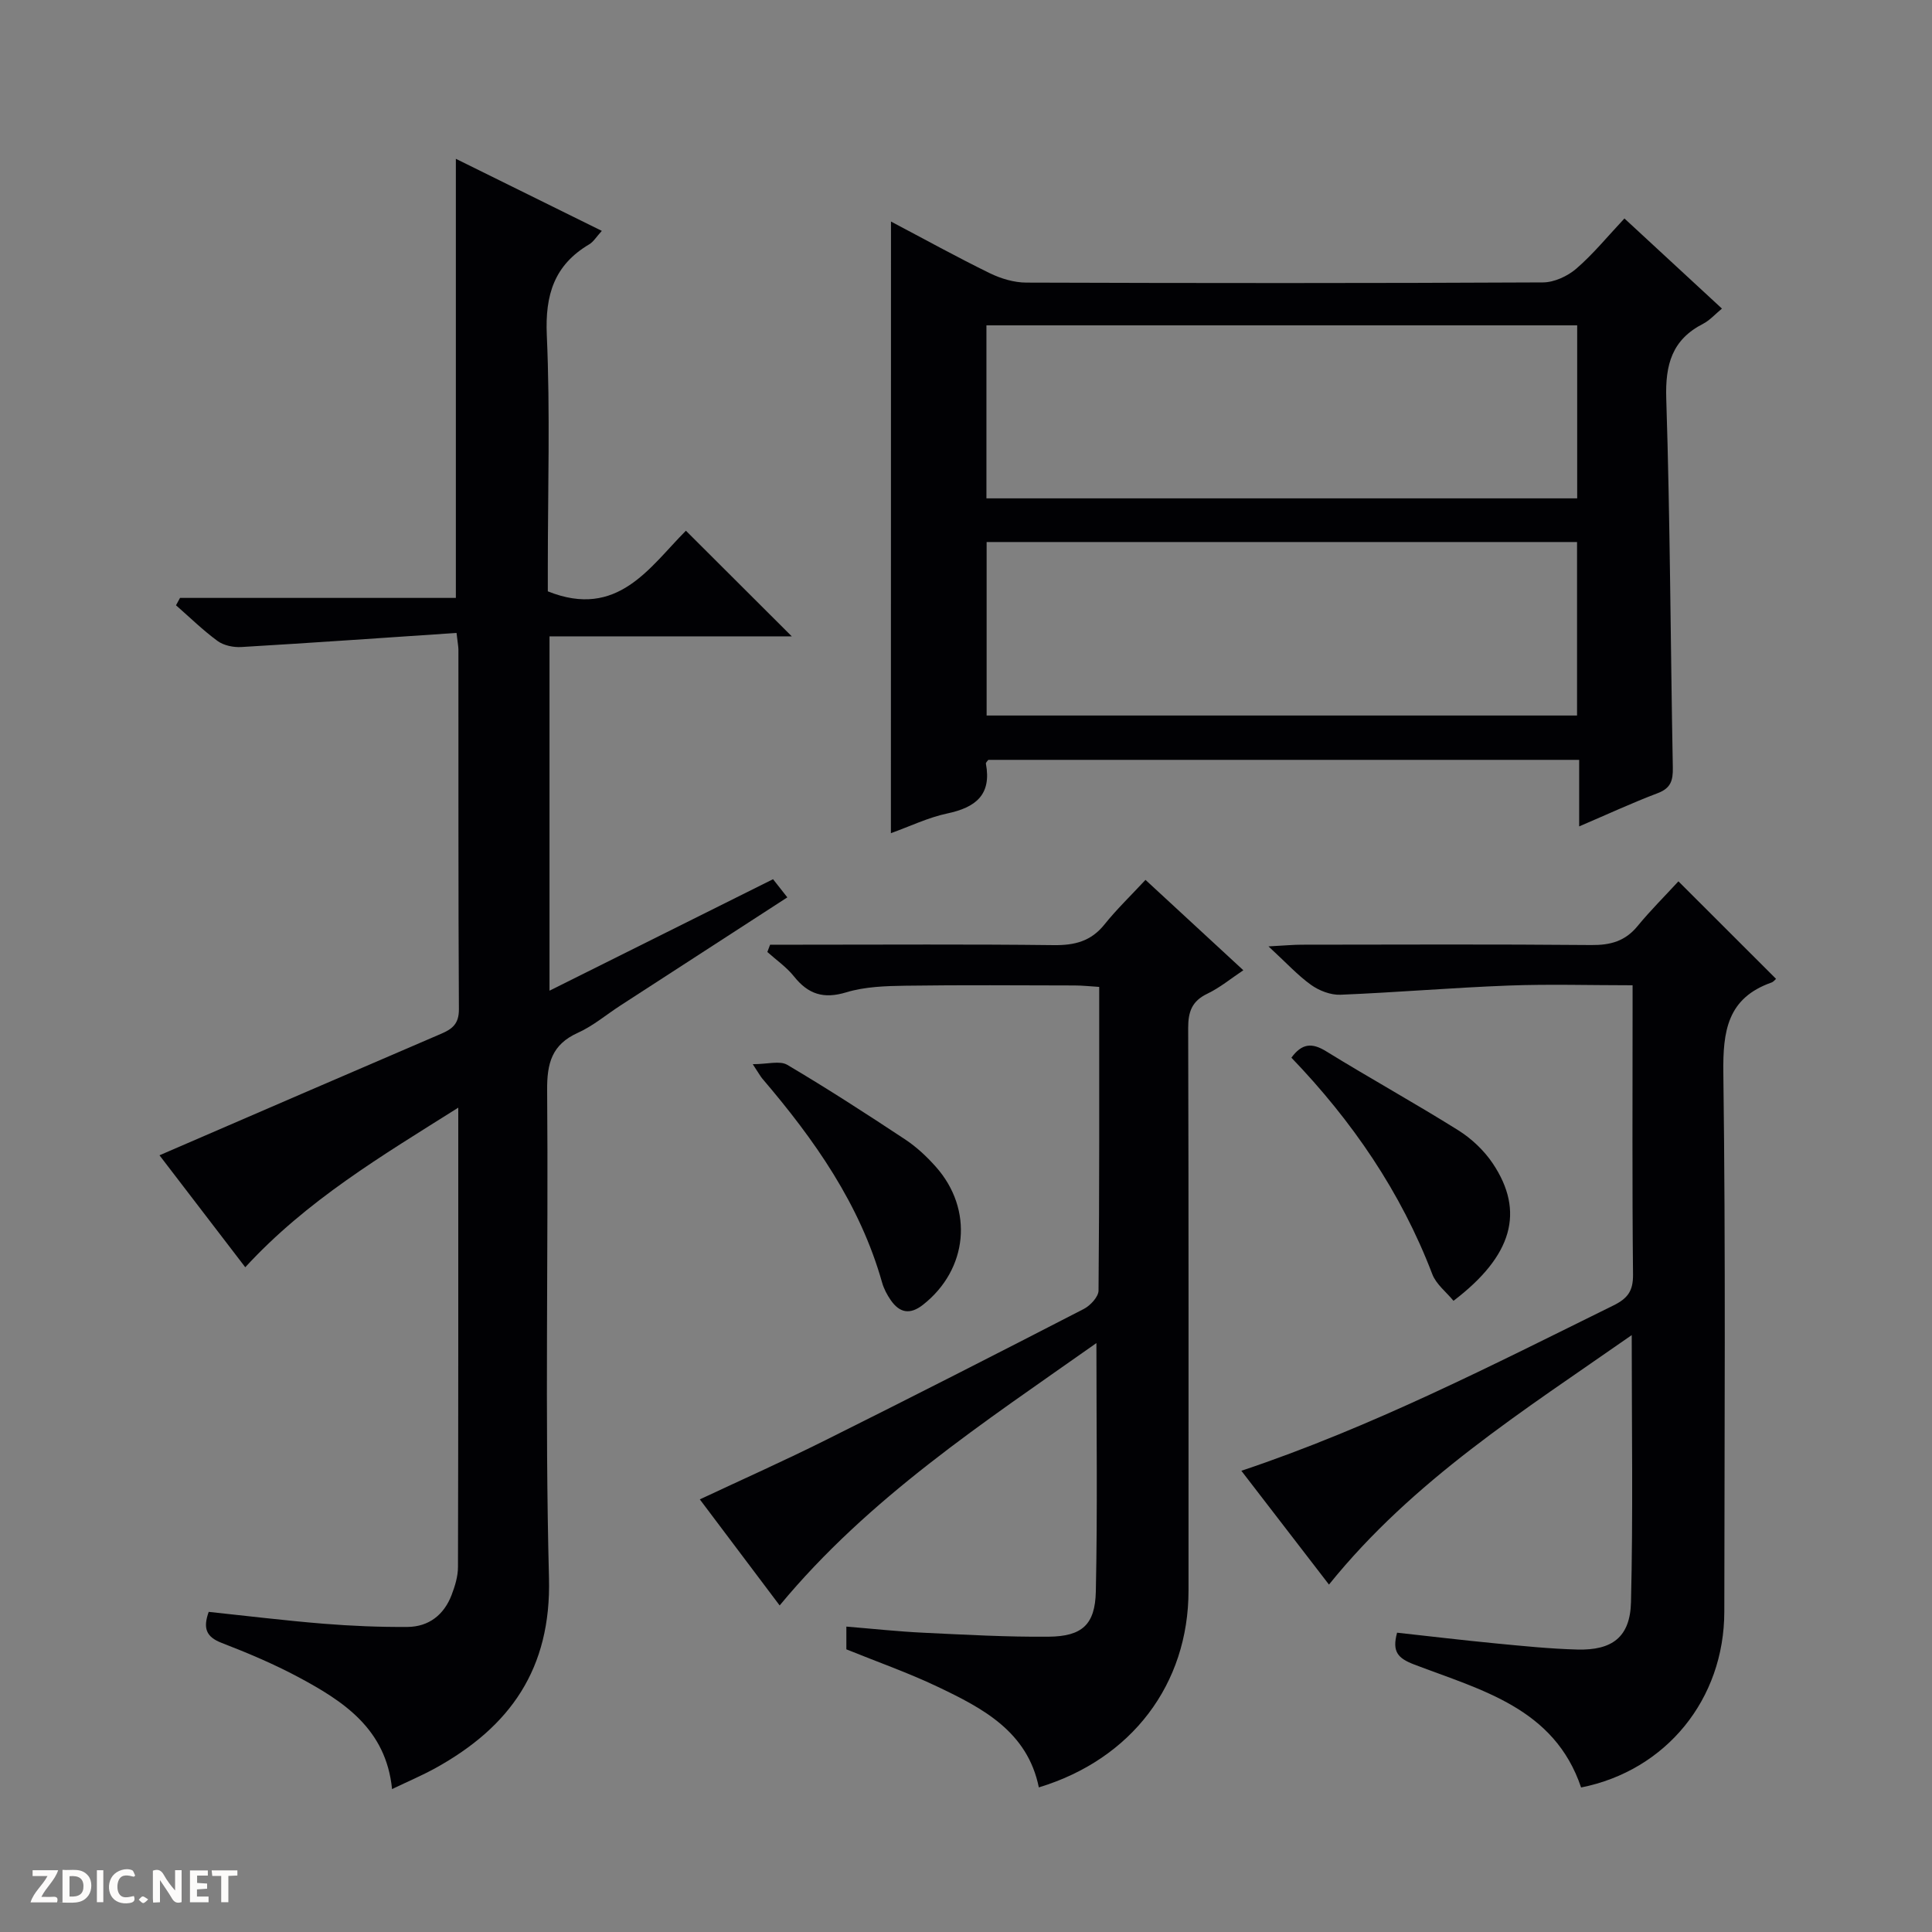
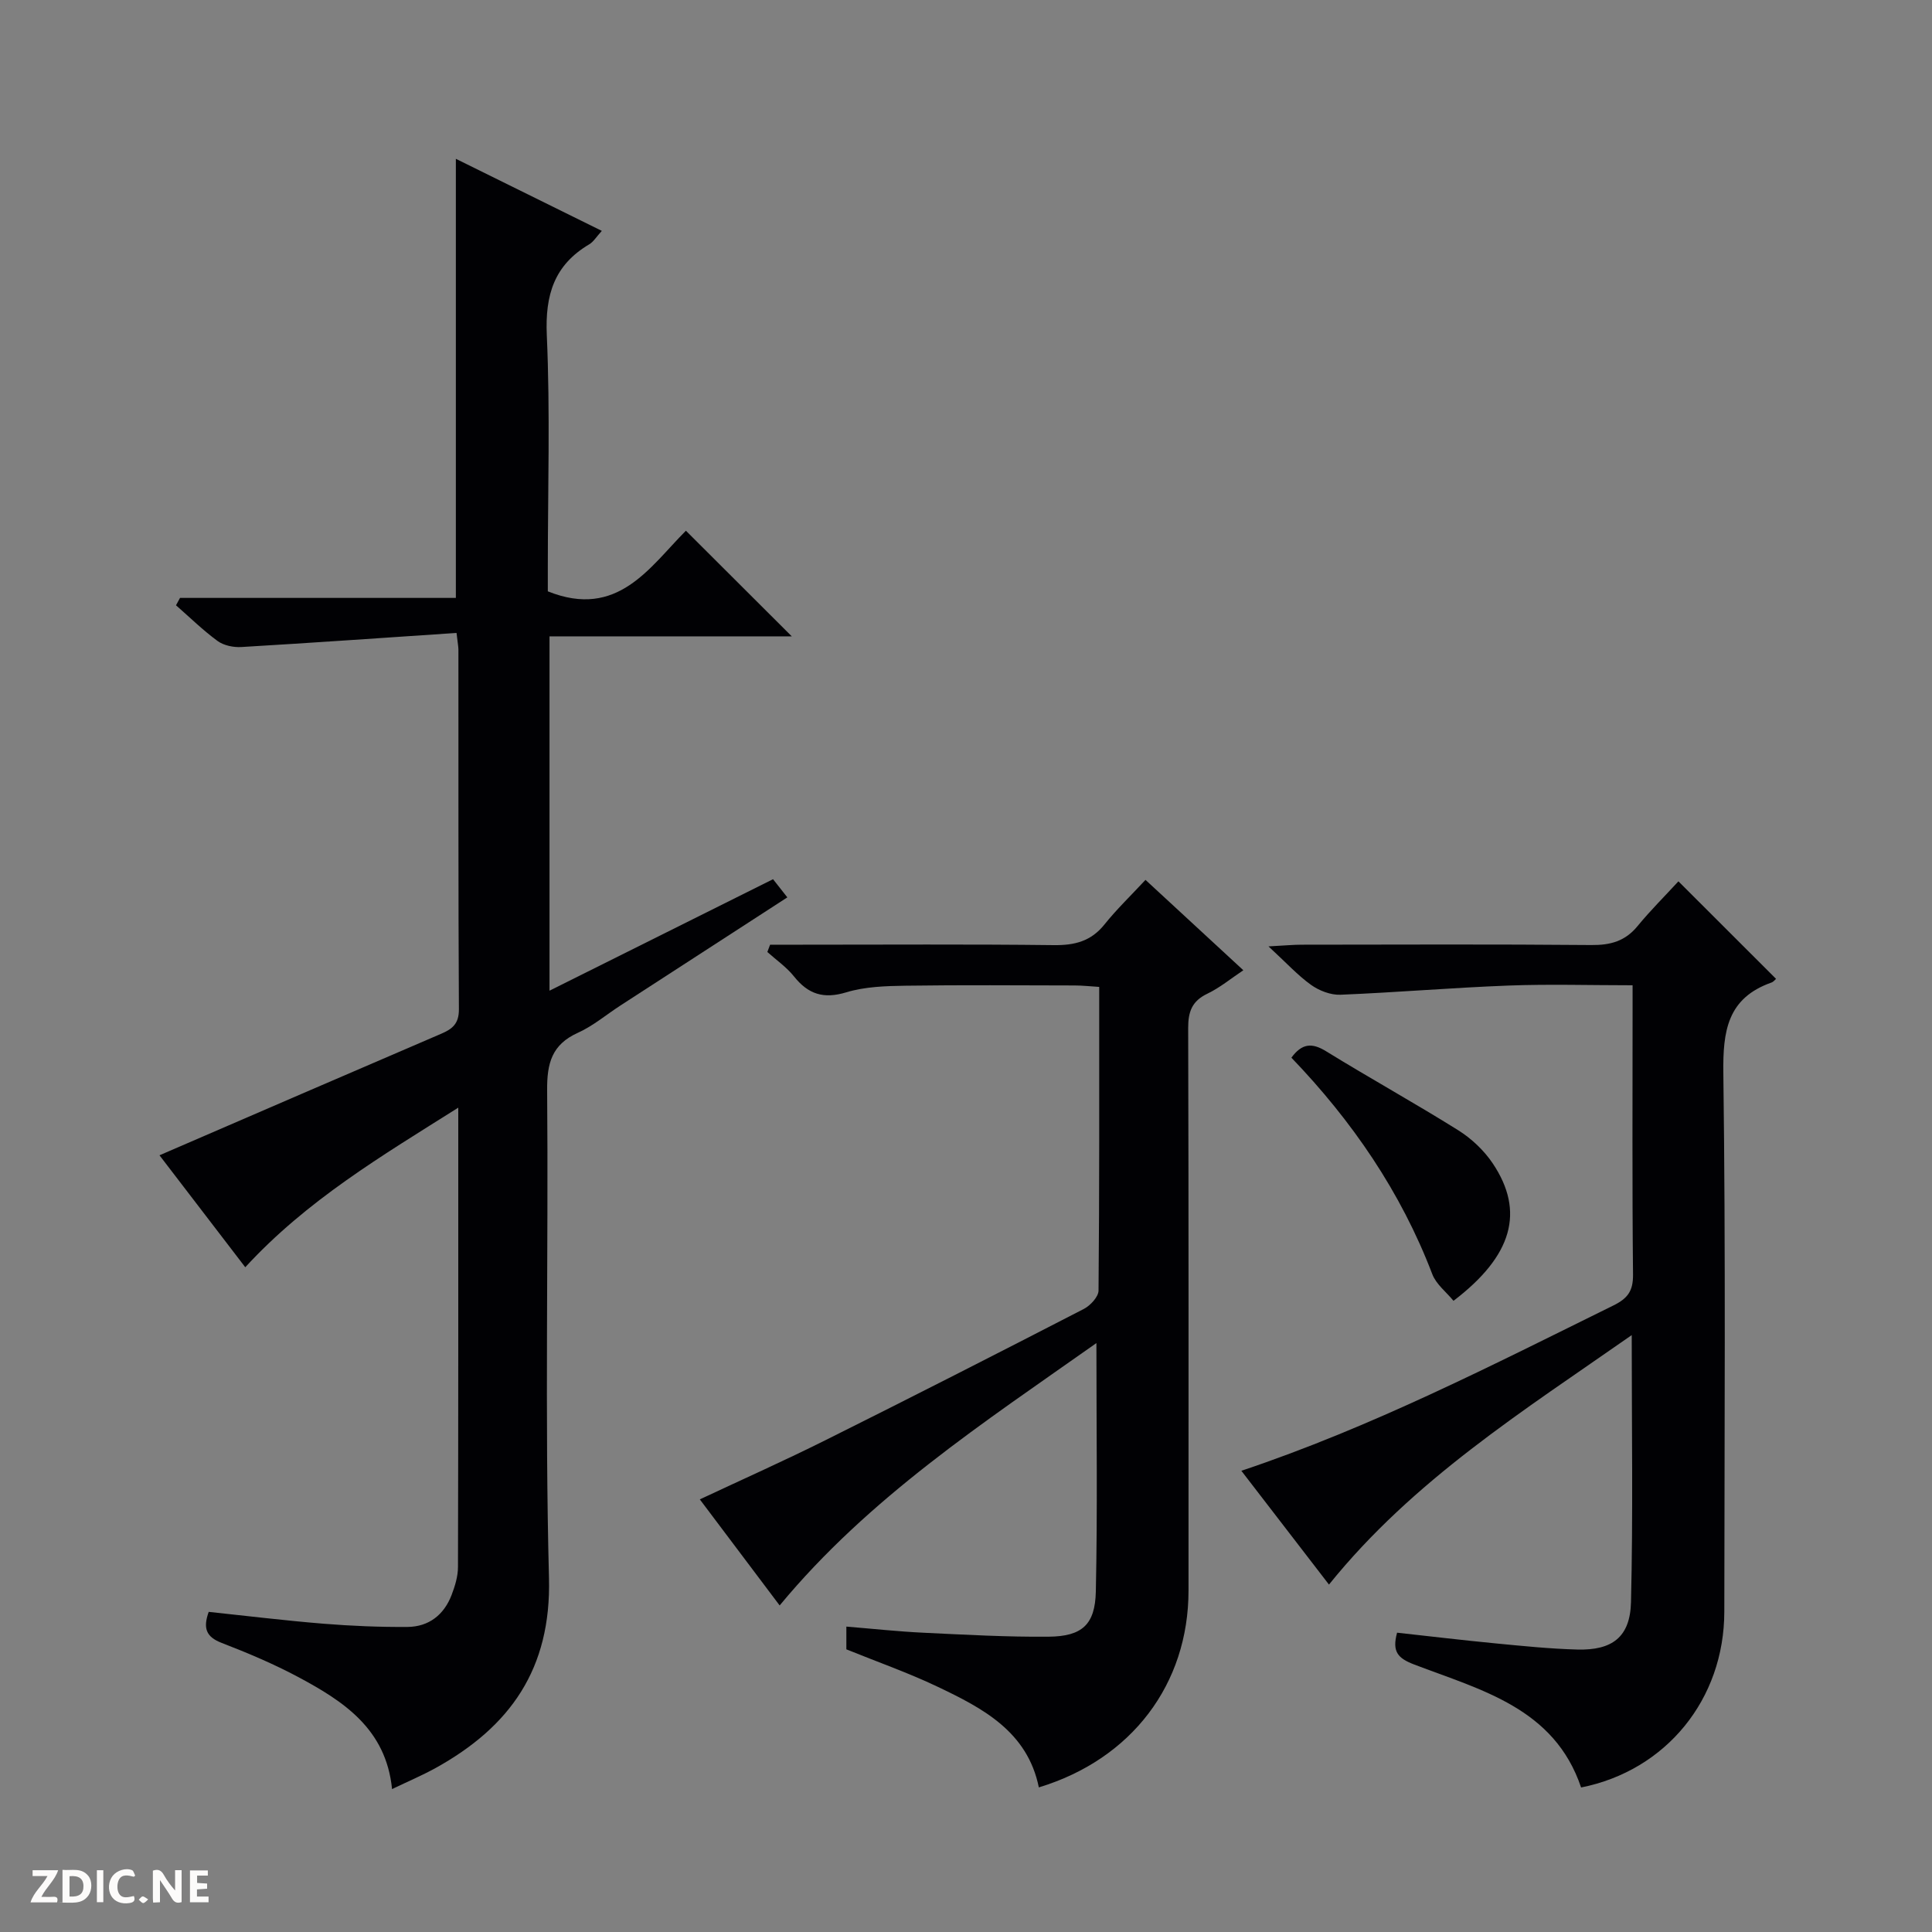
<svg xmlns="http://www.w3.org/2000/svg" enable-background="new 0 0 400 400" viewBox="0 0 400 400">
  <rect x="0" y="0" width="400" height="400" fill="#808080" stroke="none" />
  <g fill="#fcfbfa">
    <path d="m37.59 393.81c-.92.31-1.52.05-2-.78-.7-1.2-1.52-2.34-2.47-3.78v4.59c-.55.03-.95.05-1.41.07-.03-.37-.06-.64-.06-.91 0-1.91 0-3.81 0-5.7 1.13-.41 1.77-.03 2.29.91.62 1.11 1.38 2.14 2.31 3.19v-4.2h1.35v6.61z" />
    <path d="m12.94 393.88v-6.75c1.9.19 3.93-.54 5.37 1.29.8 1.01.78 2.88.03 3.97-1.37 1.97-3.4 1.51-6.4 1.49m2.45-1.22c2.04.12 2.92-.58 2.89-2.21-.03-1.51-.98-2.19-2.89-2z" />
    <path d="m11.81 393.87h-5.49c.68-2.18 2.47-3.48 3.51-5.45h-3.08v-1.21h5.29c-.71 2.13-2.44 3.48-3.47 5.51.86 0 1.63.04 2.39-.01.79-.05 1.14.21.85 1.16" />
    <path d="m39.33 393.86v-6.61h3.7v1.07h-2.22v1.52c.68.04 1.34.09 2.07.13v1.07c-.72.05-1.38.09-2.1.14v1.48h2.4v1.19h-3.85z" />
    <path d="m27.71 388.56c-1.15-.3-2.46-.61-3.1.64-.37.73-.41 1.93-.06 2.67.63 1.35 1.99.93 3.17.68.35.94-.01 1.32-.93 1.46-1.62.25-3.05-.27-3.76-1.48-.73-1.24-.6-3.03.31-4.17.88-1.11 2.71-1.7 4-1.16.32.13.44.74.65 1.12-.1.08-.19.16-.28.24" />
-     <path d="m49.15 387.24v1.07c-.59.02-1.17.05-1.87.08v5.44h-1.48v-5.44h-1.85c-.05-.4-.08-.73-.13-1.15z" />
    <path d="m20.06 387.21h1.33v6.62h-1.33z" />
    <path d="m30.68 393.25c-.39.38-.8.79-1.05.76-.32-.05-.6-.45-.9-.7.26-.24.51-.64.8-.67.29-.04.62.3 1.15.61" />
  </g>
  <path d="m94.52 131.04c-15.11 1.01-29.82 2.05-44.54 2.92-1.63.1-3.64-.31-4.92-1.24-3.05-2.23-5.77-4.91-8.62-7.4.28-.51.55-1.02.83-1.53h57.11c0-30.56 0-60.44 0-90.91 9.91 4.89 19.81 9.78 30.22 14.92-1.12 1.22-1.71 2.25-2.6 2.78-7.26 4.29-9.16 10.48-8.79 18.81.71 15.96.21 31.98.21 47.98v5.06c14.49 5.82 21.1-5.06 28.59-12.55 7.47 7.45 14.73 14.69 21.92 21.87-16.12 0-32.98 0-50.16 0v73.36c15.71-7.83 30.84-15.38 46.28-23.08.94 1.19 1.81 2.3 2.96 3.76-11.7 7.58-23.13 14.98-34.56 22.39-2.93 1.9-5.66 4.23-8.81 5.65-5.39 2.43-6.41 6.3-6.36 11.9.28 33.65-.49 67.33.38 100.96.49 18.85-8.05 30.84-23.53 39.39-2.74 1.51-5.63 2.73-8.96 4.33-1.24-12.45-10.03-18.17-19.39-23.18-5.11-2.73-10.49-5-15.9-7.09-3.26-1.26-3.86-3.08-2.67-6.42 7.97.84 15.84 1.81 23.74 2.45 5.79.47 11.62.71 17.43.67 4.4-.04 7.54-2.5 9.12-6.62.7-1.84 1.32-3.85 1.32-5.79.08-31.31.06-62.62.06-95.1-15.89 10.01-31.35 19.17-44.1 33.04-6.03-7.87-12.03-15.71-17.76-23.18 19.65-8.49 38.97-16.86 58.32-25.16 2.32-.99 3.68-2.08 3.67-5.04-.14-24.83-.08-49.65-.1-74.48 0-.63-.14-1.27-.39-3.47z" fill="#010104" />
-   <path d="m184.47 45.87c6.97 3.67 13.64 7.36 20.47 10.7 2.3 1.12 5.01 1.93 7.54 1.94 35.66.12 71.32.14 106.98-.04 2.33-.01 5.09-1.29 6.89-2.84 3.51-3.03 6.48-6.68 9.97-10.4 6.92 6.4 13.36 12.35 20.19 18.66-1.43 1.18-2.52 2.43-3.89 3.14-6.45 3.3-7.86 8.43-7.64 15.48.81 25.46.88 50.94 1.36 76.4.05 2.68-.41 4.28-3.14 5.31-5.26 1.99-10.38 4.37-16.25 6.88 0-4.81 0-9.15 0-13.78-41.17 0-81.75 0-122.33 0-.18.26-.54.56-.5.78 1.22 6.48-2.15 9.08-8 10.32-3.97.84-7.73 2.67-11.67 4.08.02-42.4.02-84.15.02-126.63zm142.07 21.49c-40.95 0-81.62 0-122.31 0v35.82h122.31c0-12.17 0-23.92 0-35.82zm-122.27 44.86v35.92h122.24c0-12.21 0-23.96 0-35.92-40.86 0-81.41 0-122.24 0z" fill="#010104" />
  <path d="m347.5 182.47c7.25 7.24 13.71 13.7 20.21 20.19-.2.17-.52.61-.94.76-9.13 3.22-10.09 10.03-9.97 18.79.49 37.15.23 74.31.2 111.46-.01 18.12-12.03 32.9-29.65 36.41-5.54-16.46-20.71-20.17-34.53-25.45-3.43-1.31-4.64-2.66-3.57-6.6 6.74.74 13.58 1.56 20.43 2.22 5.62.54 11.25 1.12 16.89 1.27 7.22.19 10.94-2.57 11.11-9.83.44-18.08.15-36.18.15-55.27-22.55 15.76-45.22 30-62.68 51.65-5.96-7.74-11.97-15.54-18.14-23.56 27-9.04 51.92-21.85 77.05-34.24 2.95-1.46 4.07-3 4.04-6.36-.19-18.49-.09-36.99-.09-55.48 0-1.29 0-2.59 0-4.44-8.85 0-17.3-.26-25.73.06-11.6.44-23.17 1.43-34.77 1.9-2.01.08-4.39-.84-6.07-2.04-2.78-1.99-5.13-4.58-8.81-7.97 3.41-.18 5.13-.35 6.86-.35 19.99-.02 39.99-.11 59.98.07 3.98.04 7.03-.81 9.59-3.95 2.62-3.19 5.58-6.13 8.44-9.24z" fill="#010104" />
  <path d="m159.44 195.59h6.27c17.49 0 34.99-.12 52.48.09 4.31.05 7.69-.8 10.47-4.27 2.49-3.11 5.38-5.89 8.5-9.24 6.92 6.39 13.34 12.32 20.26 18.71-2.6 1.73-4.87 3.62-7.44 4.85-3.19 1.52-3.99 3.72-3.98 7.11.11 38.82.07 77.64.07 116.46 0 19.36-11.74 34.92-30.99 40.76-2.35-11.54-11.58-16.38-20.96-20.84-6.11-2.91-12.53-5.16-18.89-7.74 0-1.36 0-2.8 0-4.71 5.49.45 10.73 1.02 15.98 1.27 8.63.41 17.27.9 25.91.82 6.88-.07 9.61-2.46 9.76-9.35.36-16.78.12-33.58.12-51.44-23.42 16.52-47.08 31.98-65.58 54.32-5.5-7.31-10.89-14.47-16.53-21.96 8.87-4.16 17.6-8.05 26.14-12.32 17.85-8.9 35.62-17.96 53.35-27.1 1.36-.7 3.05-2.51 3.06-3.82.19-20.8.14-41.6.14-62.86-1.92-.12-3.5-.3-5.08-.3-11.66-.02-23.33-.12-34.99.05-4.12.06-8.42.19-12.3 1.37-4.71 1.43-7.89.39-10.83-3.3-1.53-1.92-3.65-3.38-5.51-5.05.19-.52.38-1.01.57-1.51z" fill="#010104" />
  <path d="m300.93 269.32c-1.48-1.81-3.59-3.42-4.39-5.52-6.51-17.05-16.61-31.74-29.17-44.82 2.17-2.95 4.23-3.15 7.18-1.33 9.05 5.58 18.37 10.73 27.38 16.37 2.74 1.72 5.32 4.16 7.12 6.84 6.69 9.97 4.11 19.15-8.12 28.46z" fill="#010104" />
-   <path d="m155.85 220.33c3.06 0 5.6-.78 7.14.13 8.29 4.9 16.39 10.14 24.43 15.46 2.33 1.54 4.45 3.53 6.32 5.63 7.89 8.86 6.65 21.27-2.63 28.58-2.72 2.14-4.88 1.69-6.72-.99-.74-1.08-1.39-2.31-1.75-3.56-4.58-16.25-14.02-29.63-24.79-42.24-.42-.5-.73-1.09-2-3.01z" fill="#010104" />
</svg>